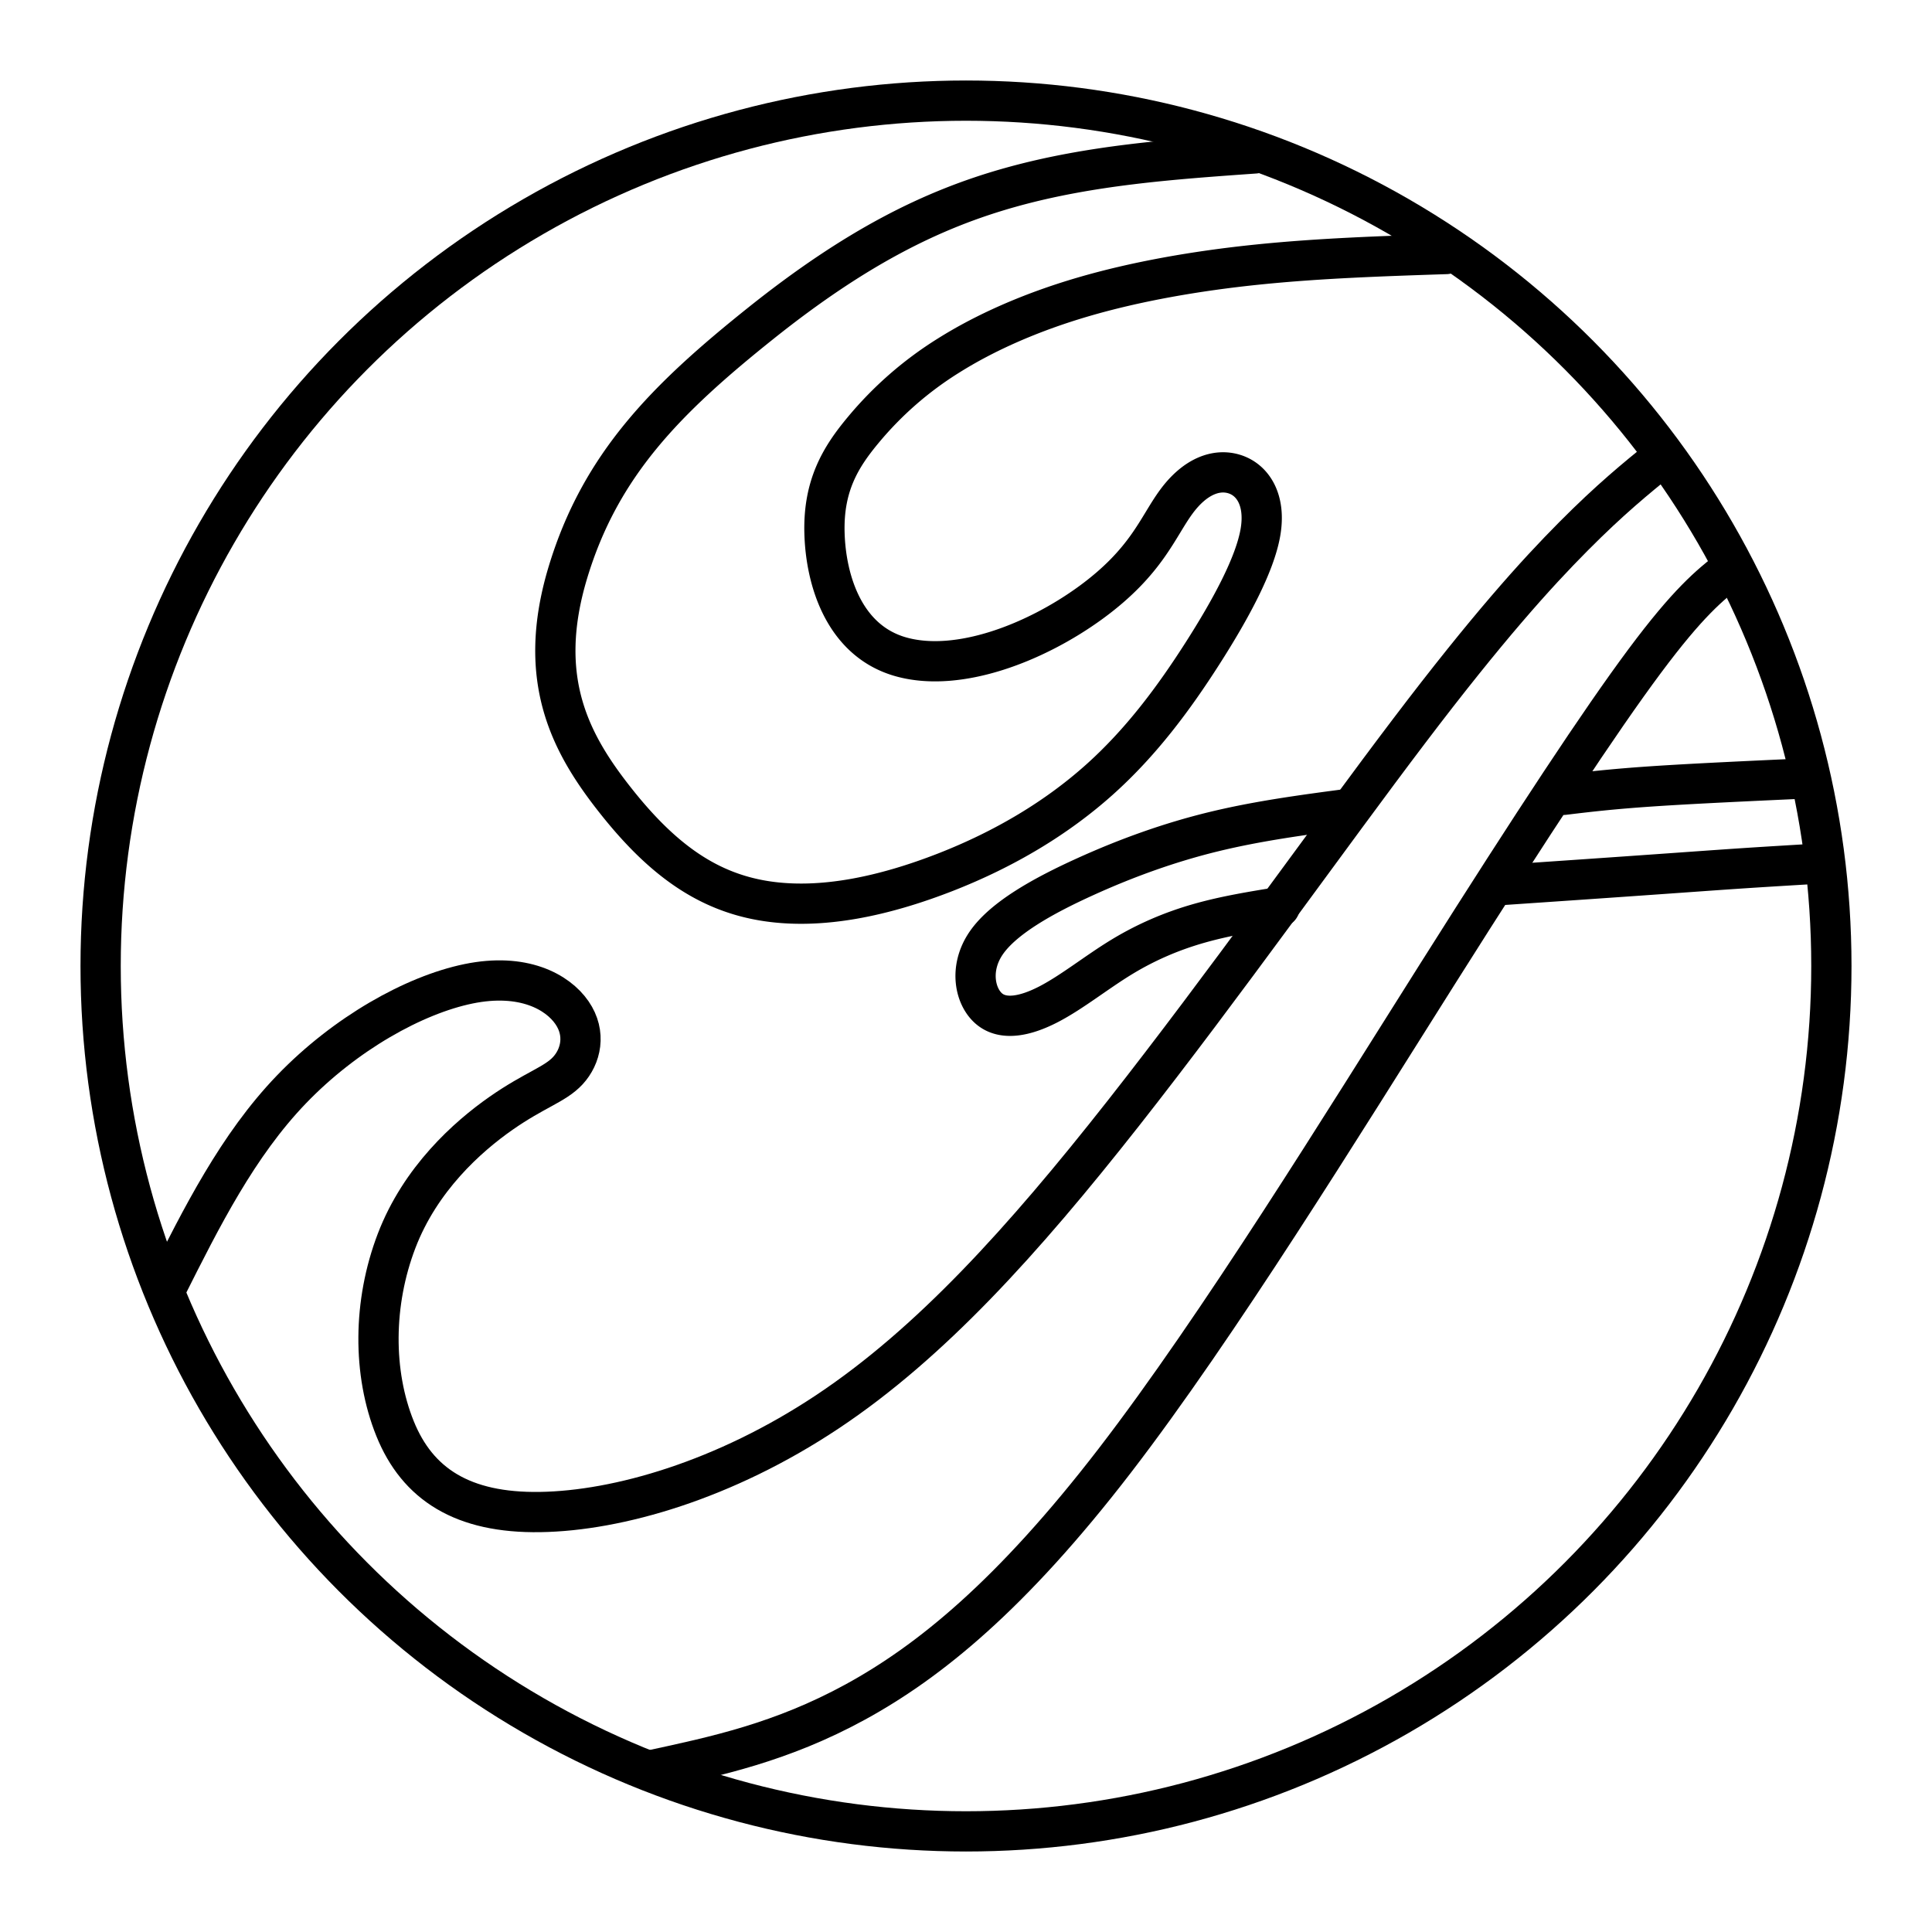
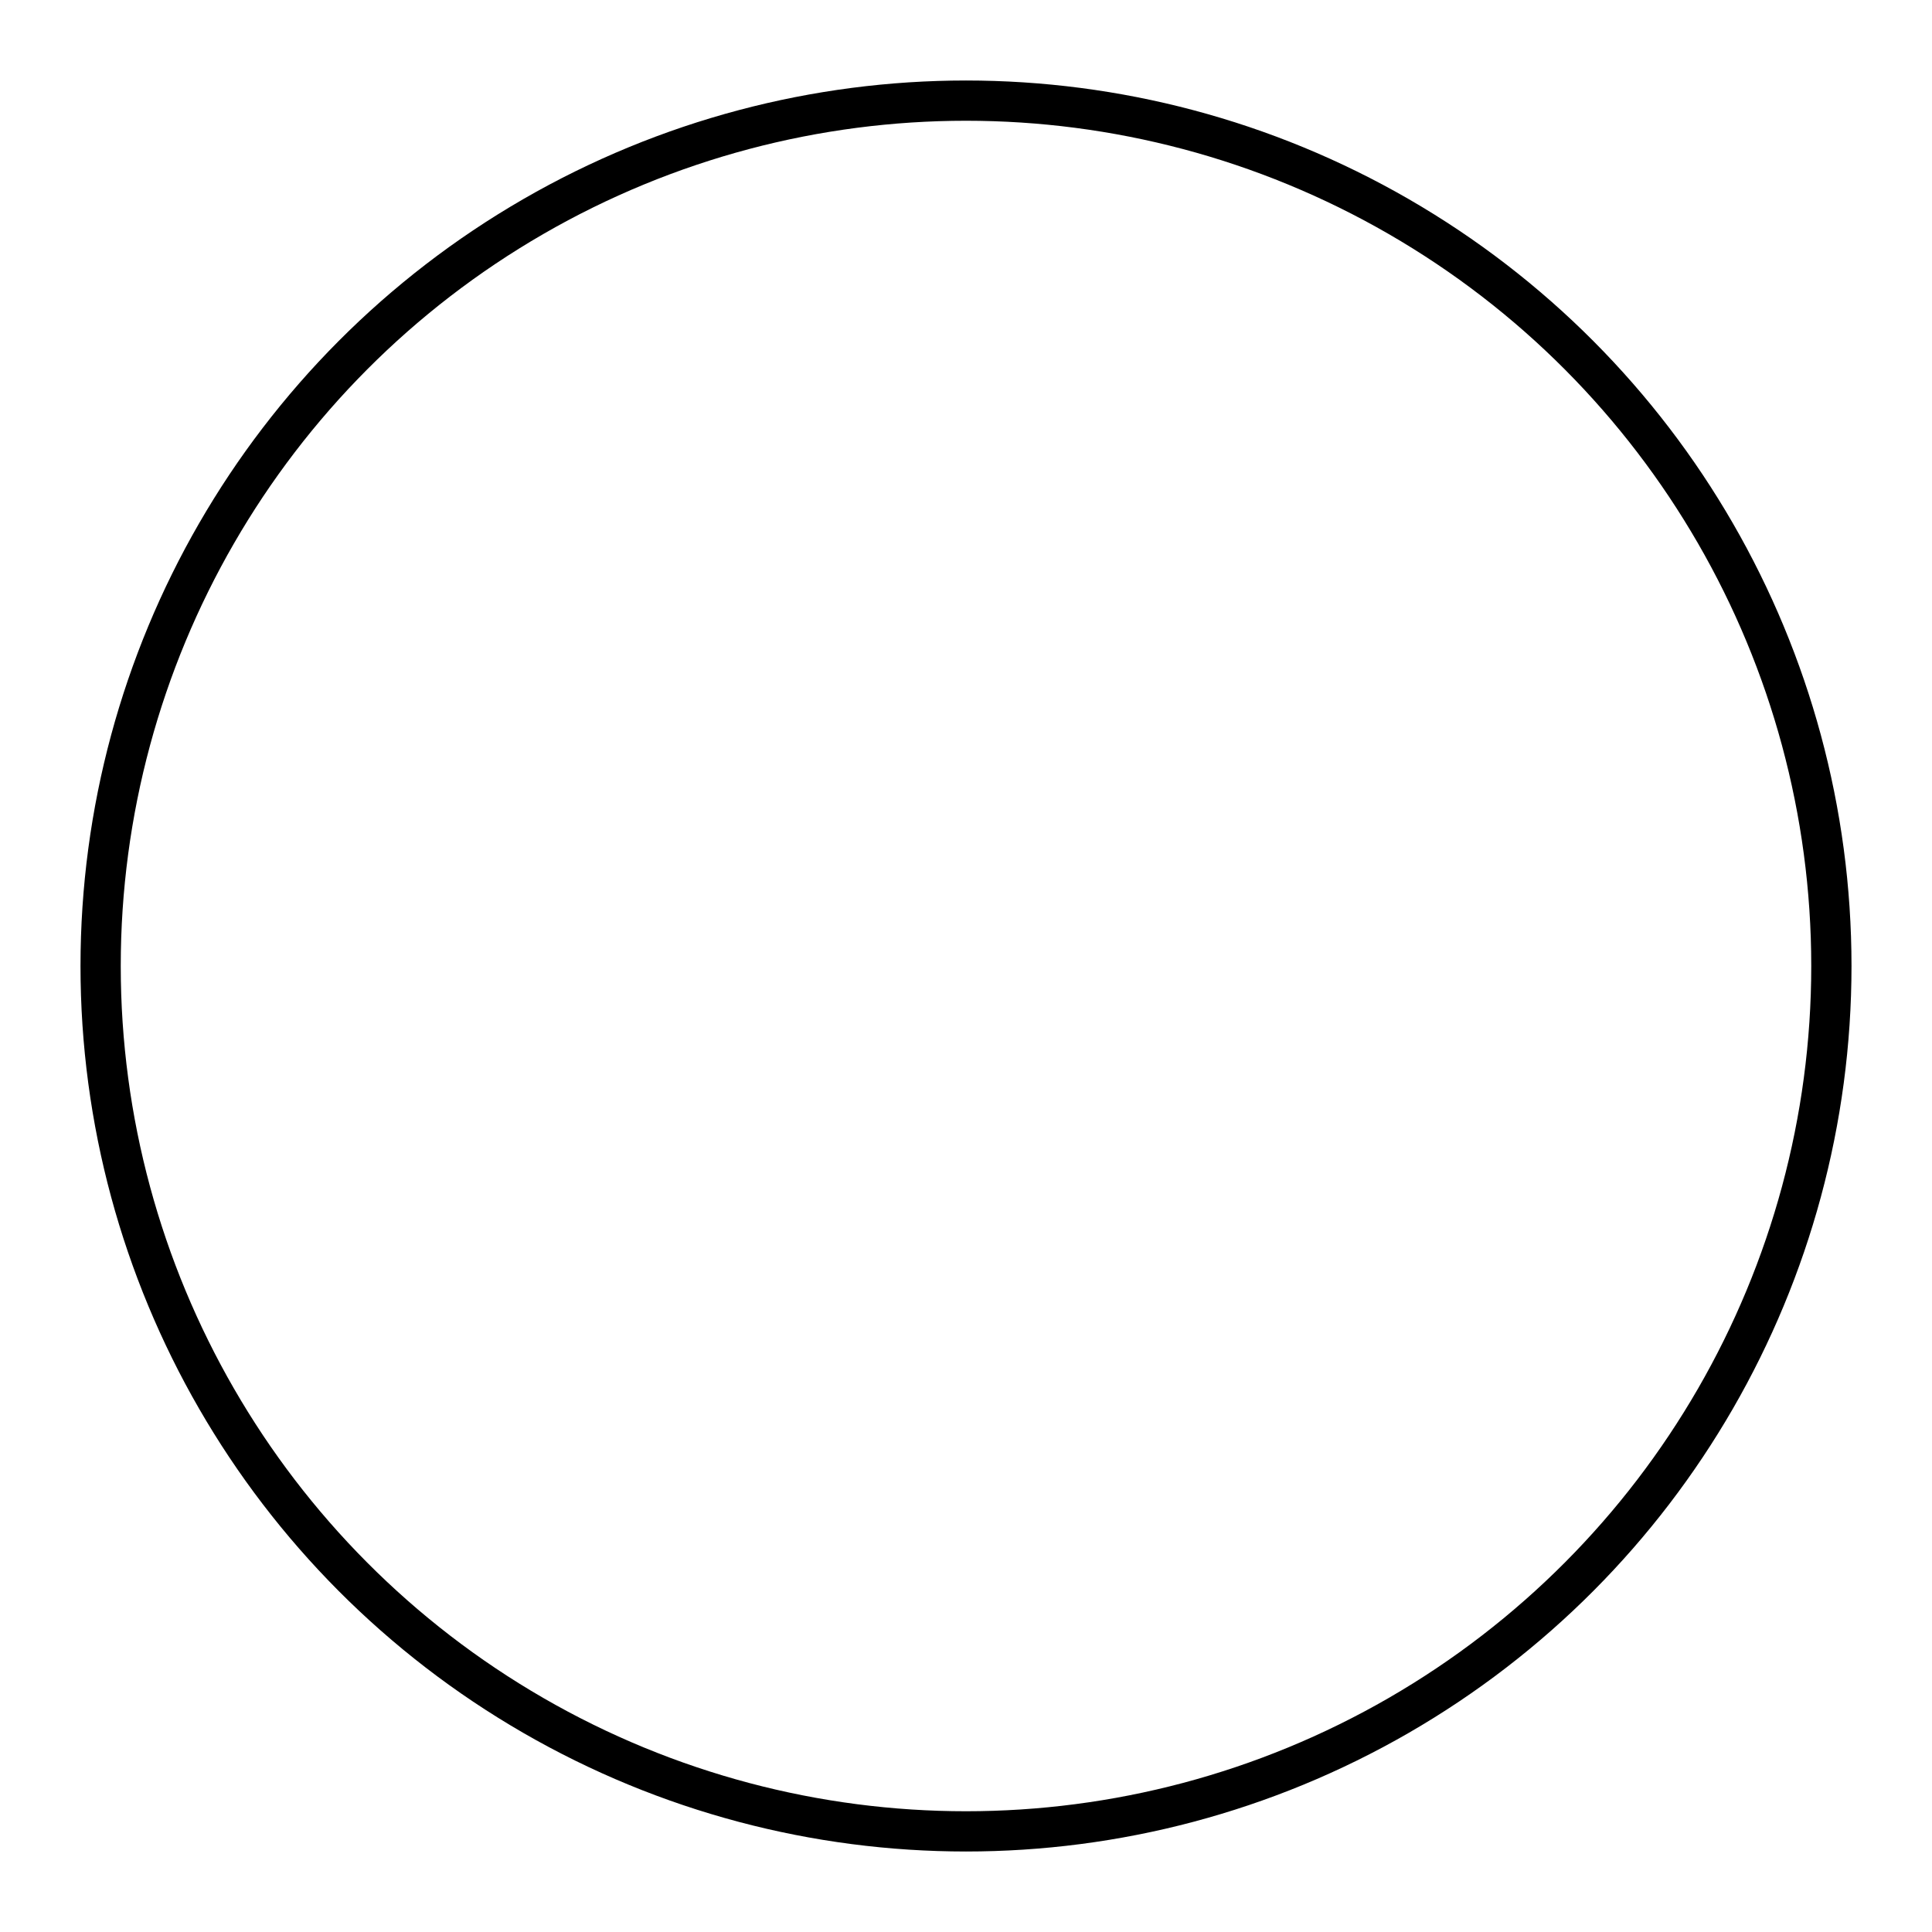
<svg xmlns="http://www.w3.org/2000/svg" width="800" height="800" viewBox="0 0 48 48">
  <circle cx="24" cy="24" r="21.5" fill="none" stroke="currentColor" stroke-linecap="round" stroke-linejoin="round" />
-   <path fill="none" stroke="currentColor" stroke-linecap="round" stroke-linejoin="round" d="M4.116 32.022c.895-1.784 1.79-3.569 3.126-4.957s3.047-2.345 4.398-2.623s2.21.195 2.57.717s.22 1.092-.101 1.44s-.825.476-1.662 1.061s-2.005 1.63-2.594 3.17s-.596 3.28-.039 4.661c.557 1.382 1.68 2.106 3.608 2.075c1.93-.03 4.58-.791 7.134-2.49c2.553-1.698 4.85-4.237 7.348-7.411s5.166-6.949 7.108-9.507c1.941-2.56 3.156-3.902 4.078-4.83s1.552-1.438 2.18-1.949M16.161 43.985c1.628-.35 3.256-.698 5.09-1.7c1.836-1.004 3.878-2.66 6.444-5.994s5.652-8.343 8.03-12.11s4.044-6.29 5.135-7.755s1.606-1.875 2.12-2.284" />
-   <path fill="none" stroke="currentColor" stroke-linecap="round" stroke-linejoin="round" d="M31.793 22.536c-.677.11-1.354.219-2.012.407s-1.296.457-1.918.836s-1.227.868-1.806 1.169c-.578.3-1.129.411-1.481.116s-.506-.996-.08-1.626s1.431-1.187 2.47-1.658c1.037-.471 2.107-.855 3.2-1.12s2.21-.415 3.325-.562m3.831 1.889c1.32-.09 2.638-.18 3.623-.25c.985-.069 1.635-.117 2.31-.162s1.376-.086 2.077-.128m-6.482-1.7c.59-.071 1.18-.142 2.187-.21s2.428-.133 3.85-.198M35.93 6.311c-1.568.052-3.138.104-4.674.261s-3.04.422-4.353.807s-2.438.89-3.337 1.455a8.8 8.8 0 0 0-2.124 1.854c-.553.664-.988 1.37-.958 2.546s.484 2.69 1.903 3.086c1.42.397 3.343-.348 4.722-1.356c1.379-1.01 1.646-1.858 2.114-2.496s1.003-.831 1.452-.687s.777.637.641 1.439c-.136.801-.735 1.91-1.44 3.013c-.706 1.104-1.517 2.204-2.566 3.142s-2.337 1.715-3.824 2.296c-1.488.58-3.068.941-4.497.71s-2.541-1.039-3.668-2.456S13.3 16.9 14.11 14.22s2.448-4.316 4.8-6.195c2.353-1.878 4.246-2.828 6.217-3.376s4.002-.692 6.048-.837" />
</svg>